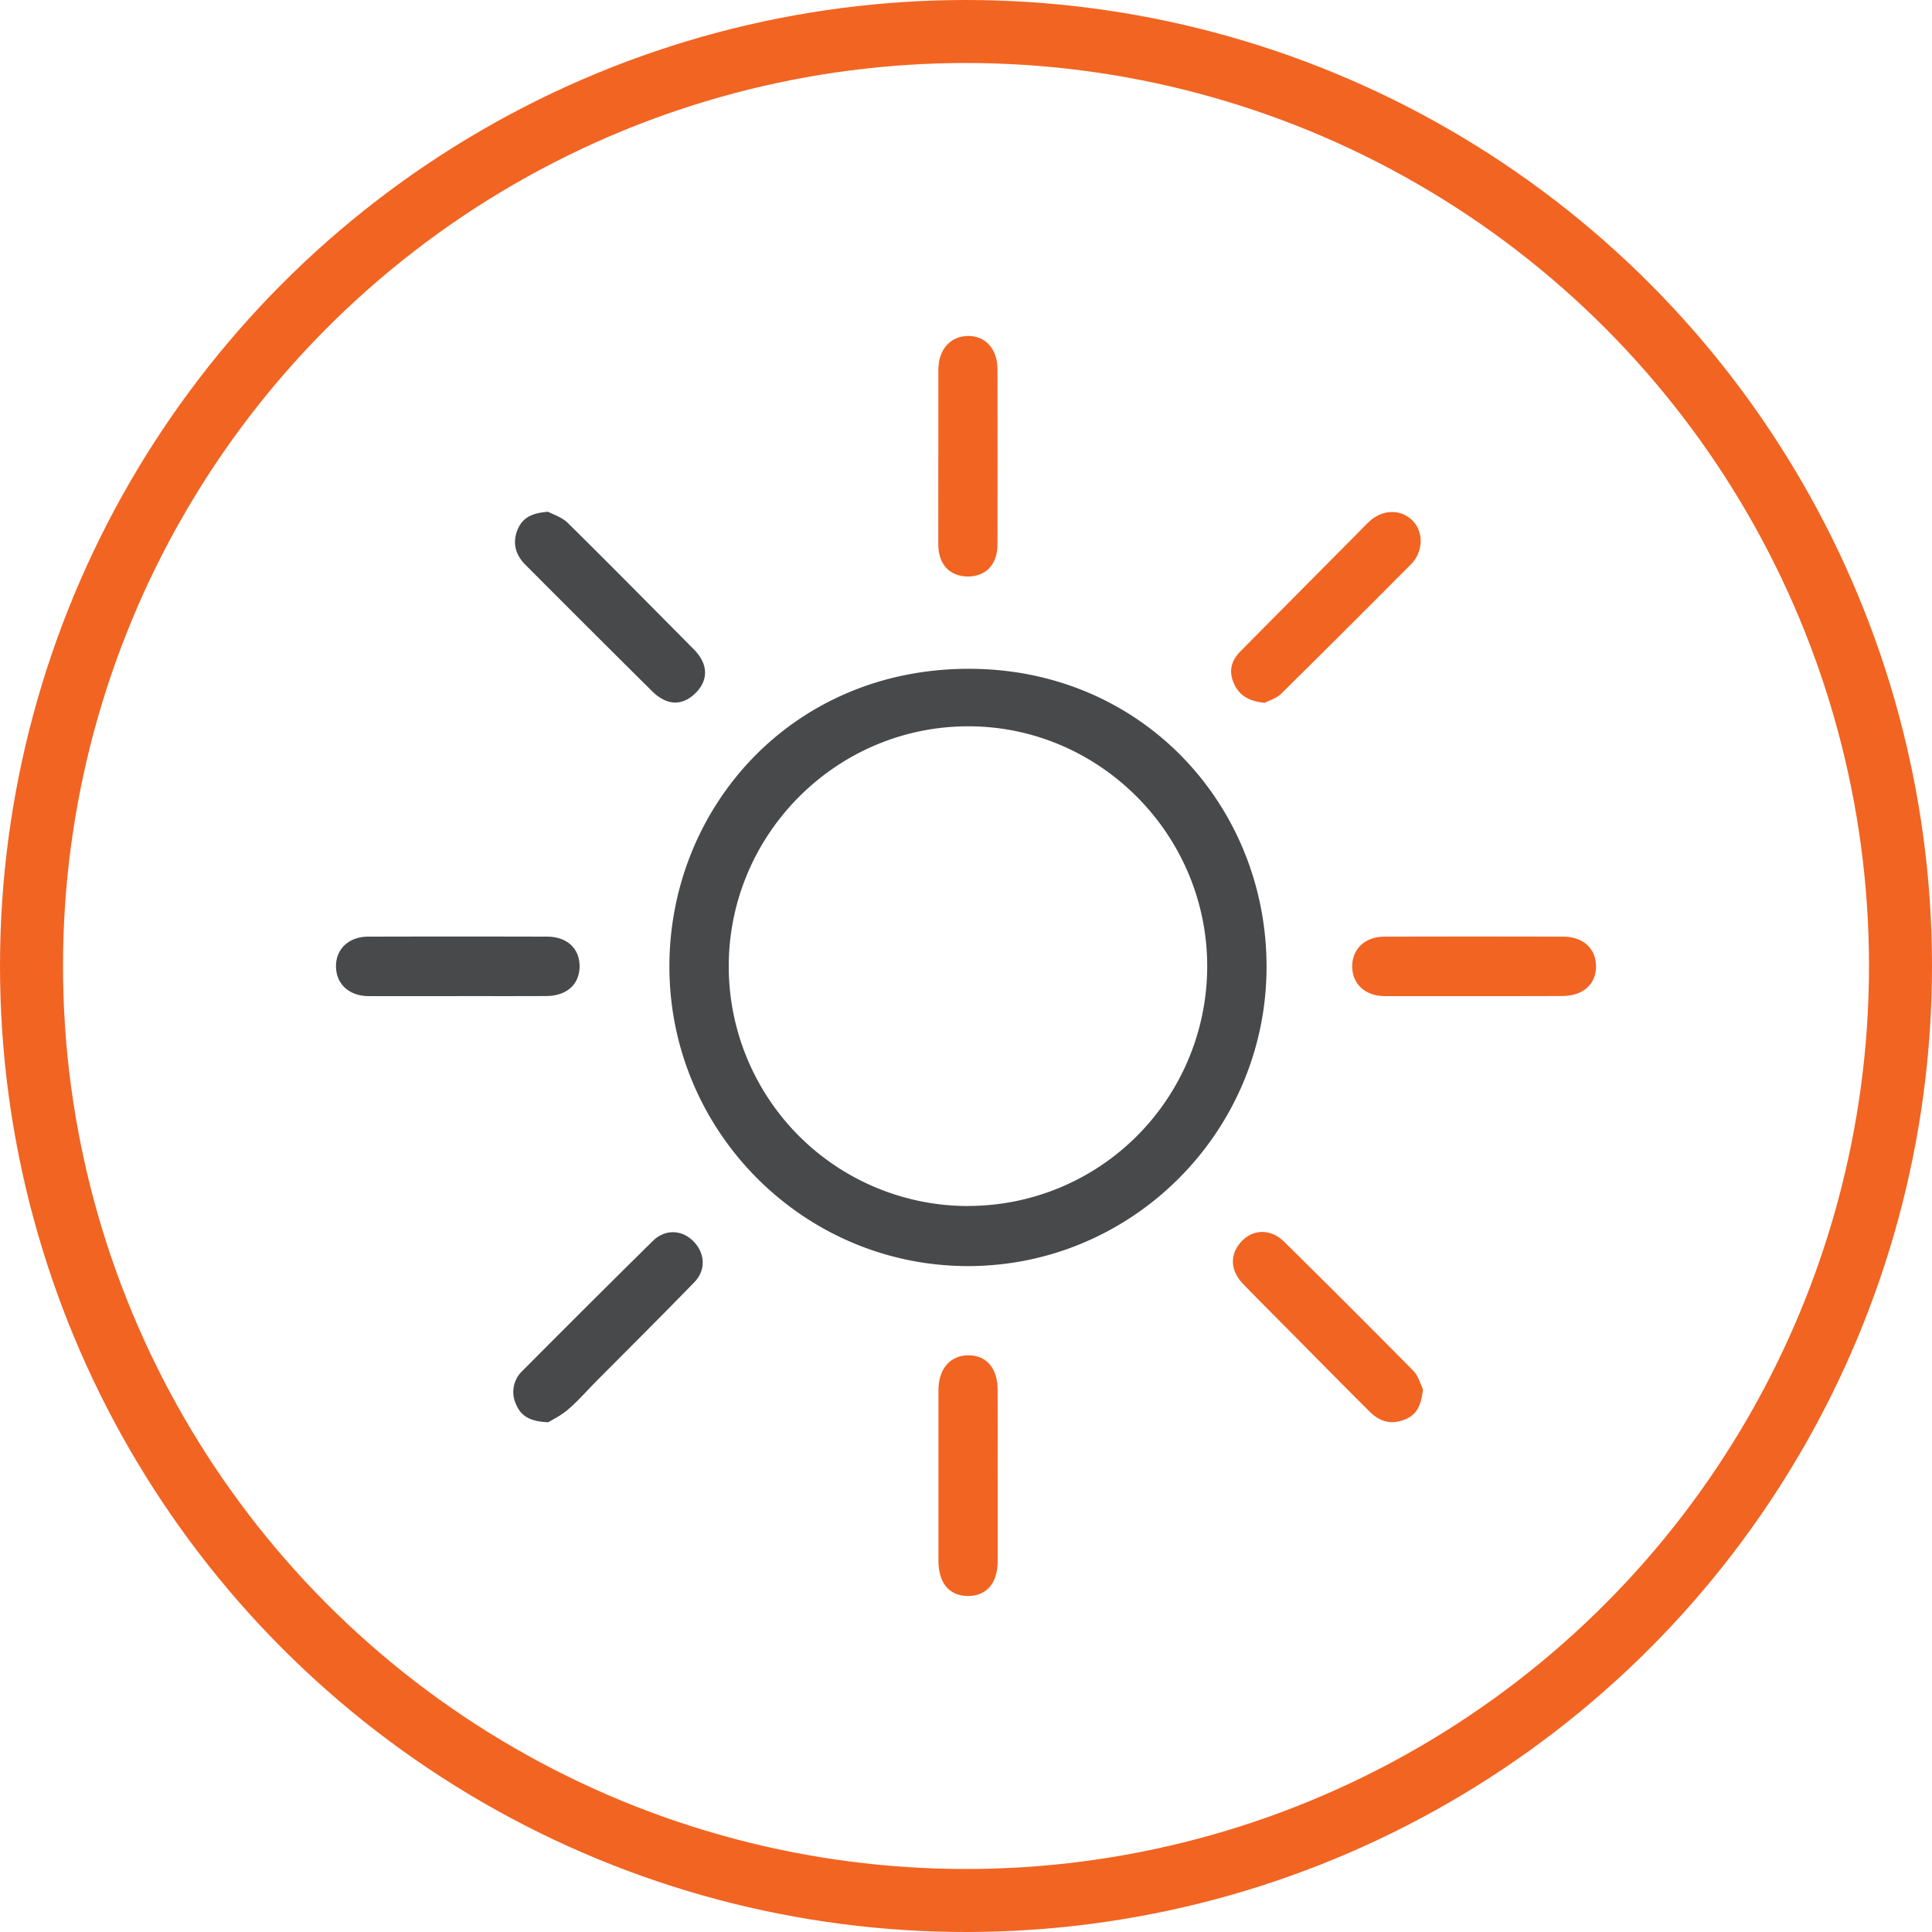
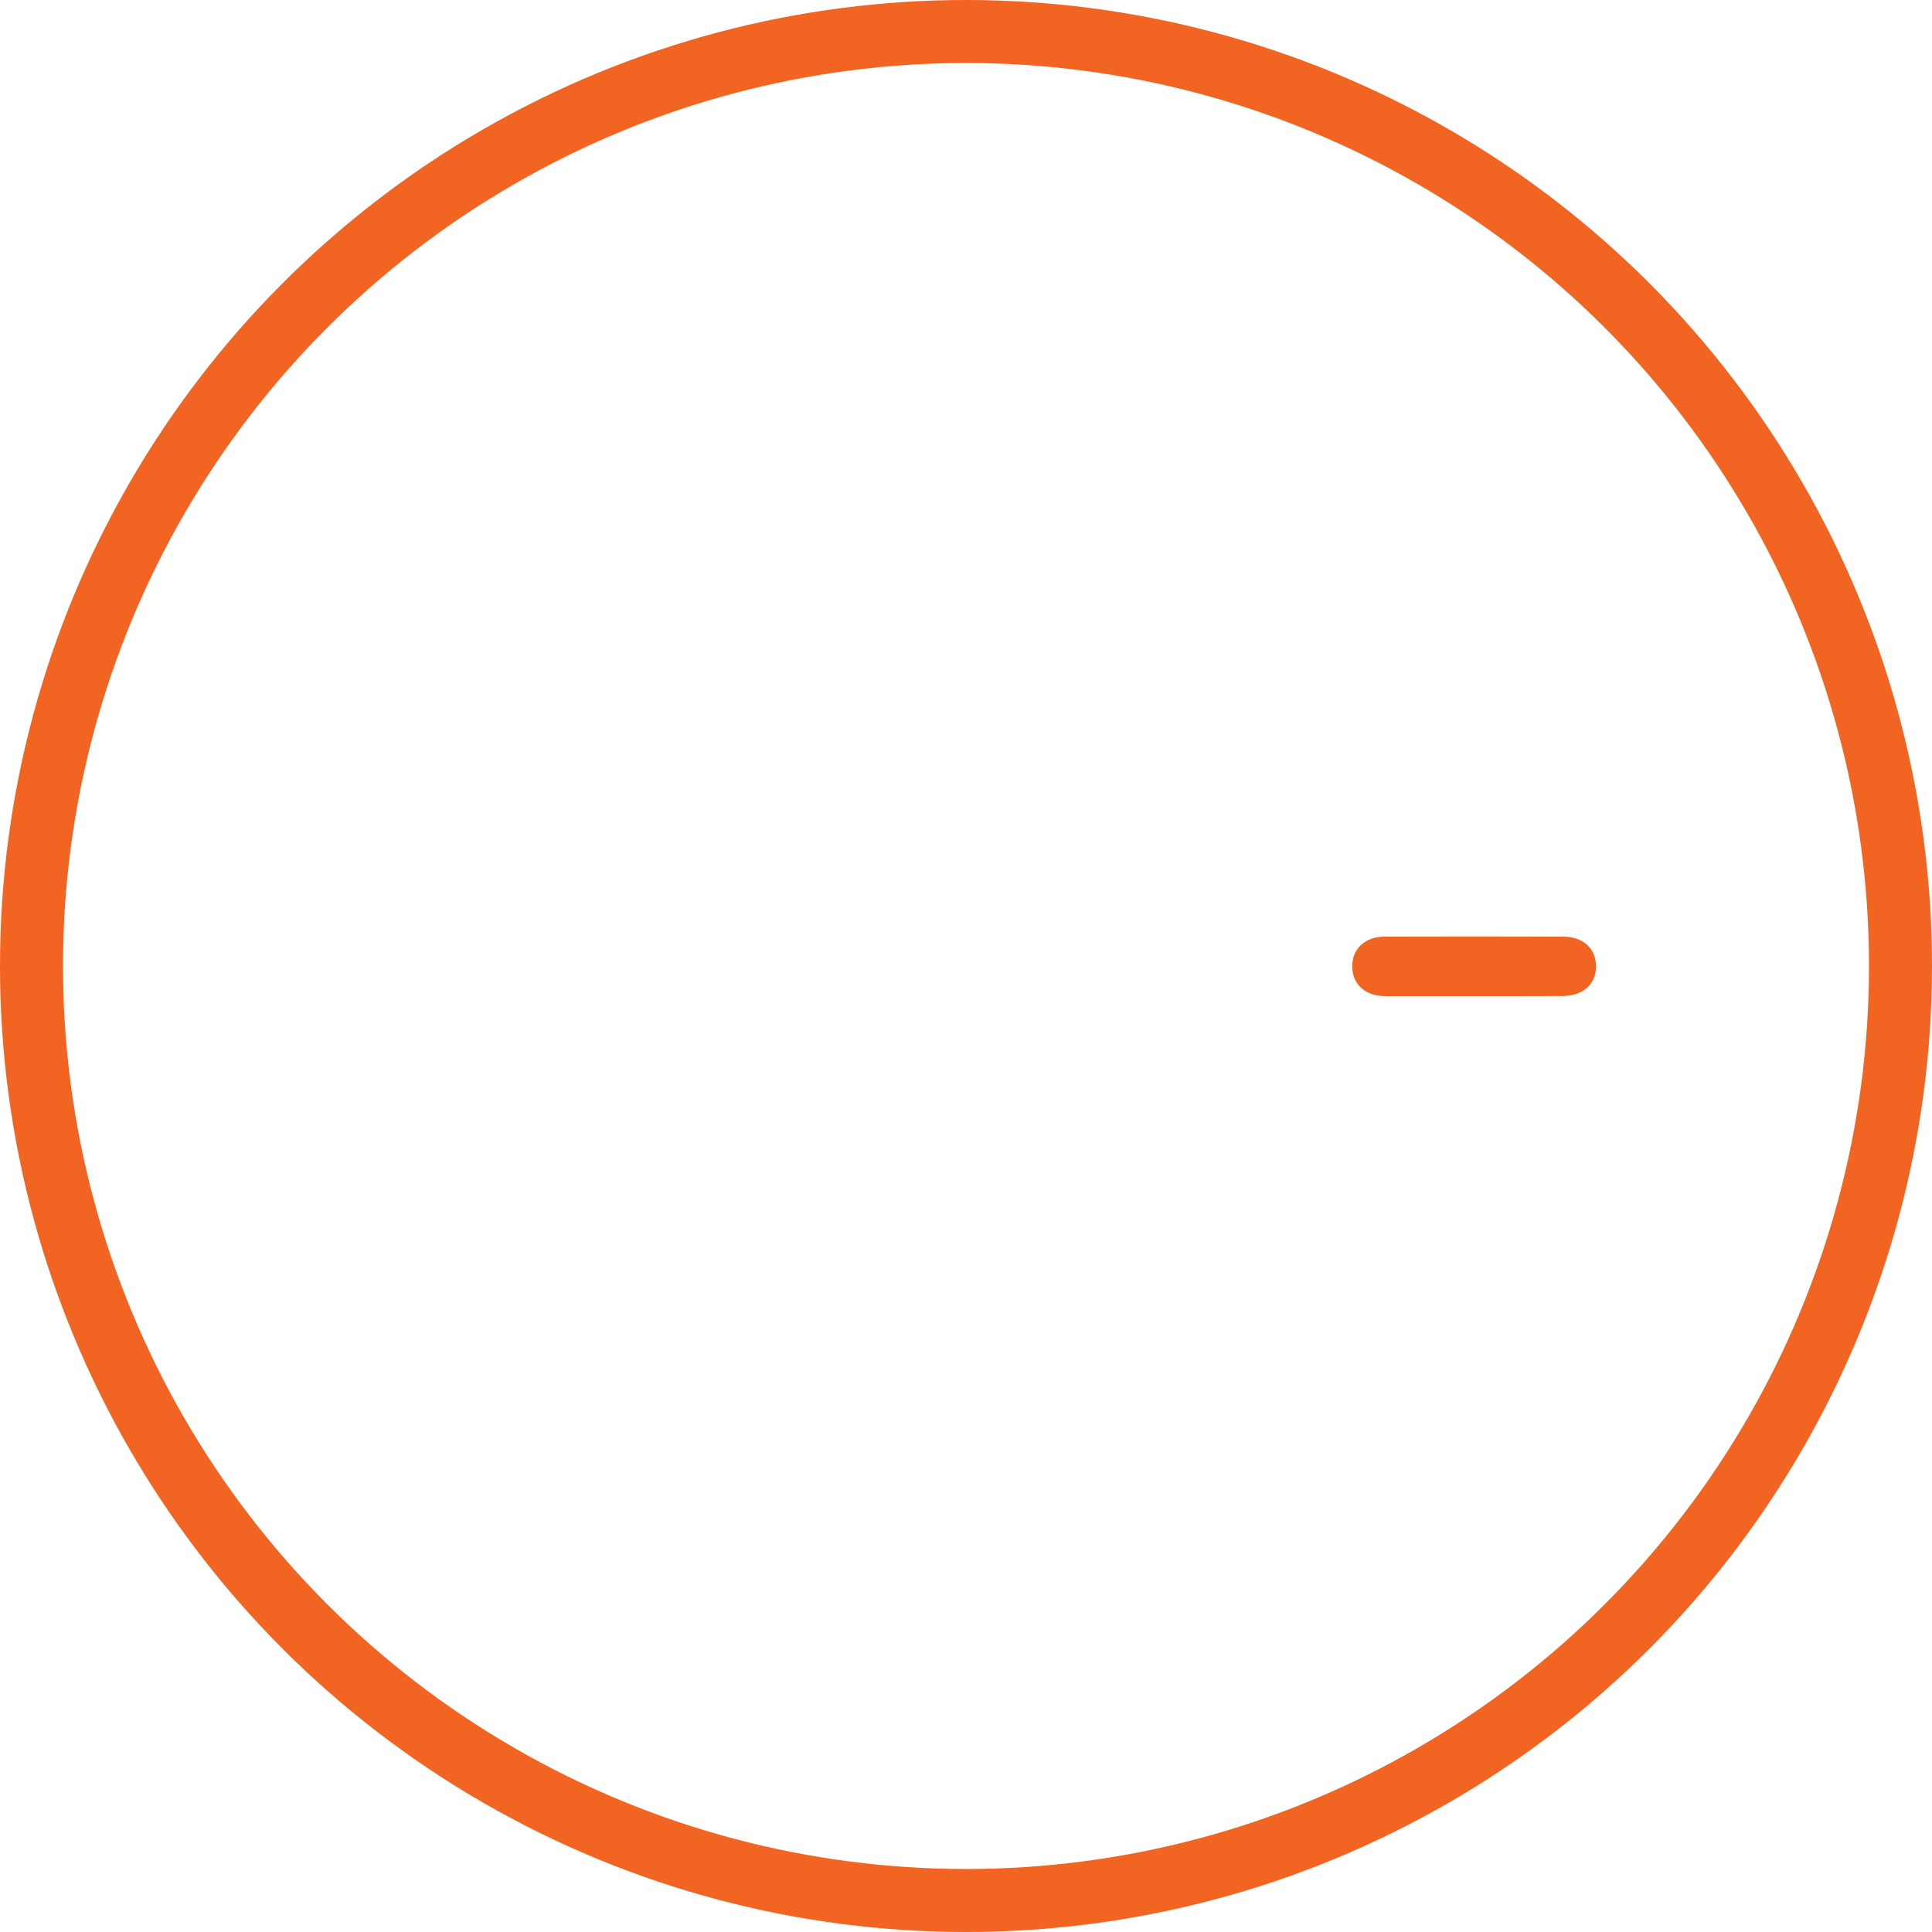
<svg xmlns="http://www.w3.org/2000/svg" width="46" height="46" viewBox="0 0 46 46" fill="none">
  <circle cx="23" cy="23" r="22.25" stroke="#F26422" stroke-width="1.5" />
-   <path d="M15.938 23.012c0-3.76 2.892-7.082 7.118-7.088 4.13-.007 7.092 3.25 7.1 7.075.01 3.934-3.185 7.143-7.102 7.146s-7.115-3.199-7.116-7.133m7.107 5.701a5.68 5.68 0 0 0 4.024-1.665 5.72 5.72 0 0 0 1.674-4.03c.006-3.139-2.554-5.72-5.679-5.725-3.145-.005-5.715 2.568-5.713 5.72a5.72 5.72 0 0 0 1.67 4.032 5.7 5.7 0 0 0 4.024 1.67zM13.05 12.186c.113.06.328.126.469.265 1.012.998 2.007 2.008 3.008 3.017.33.335.344.714.052 1.015-.32.332-.697.328-1.055-.028q-1.512-1.5-3.014-3.008c-.256-.255-.312-.557-.177-.858.12-.271.344-.376.717-.404" fill="#48494B" />
-   <path d="M30.112 16.734c-.384-.037-.612-.182-.736-.468-.125-.285-.061-.534.15-.75q1.362-1.375 2.725-2.746c.121-.121.237-.248.363-.364.326-.29.764-.285 1.034.007.25.269.237.727-.05 1.019a424 424 0 0 1-3.084 3.075c-.118.121-.303.174-.402.227m3.768 16.344c-.038.368-.14.606-.432.72-.319.128-.596.054-.83-.181-.551-.546-1.096-1.1-1.642-1.652-.46-.465-.925-.927-1.381-1.398-.315-.326-.316-.723-.022-1.023.277-.282.687-.288.998.018a316 316 0 0 1 3.08 3.077c.125.128.173.329.23.439" fill="#F26422" />
-   <path d="M13.056 33.863c-.416-.015-.644-.134-.765-.418a.69.69 0 0 1 .153-.81 430 430 0 0 1 3.1-3.089c.29-.286.692-.27.968.01s.302.686.017.976c-.778.801-1.572 1.59-2.359 2.383-.212.215-.411.444-.64.64-.162.143-.368.242-.474.308" fill="#48494B" />
  <path d="M35.09 23.717h-2.116c-.465 0-.773-.281-.779-.7-.005-.418.303-.715.764-.716q2.13-.006 4.26 0c.473 0 .778.283.782.701.003.43-.307.71-.8.713-.701.004-1.406.001-2.11.002" fill="#F26422" />
-   <path d="M10.862 23.717H8.779c-.463-.001-.772-.282-.779-.7-.007-.419.303-.715.765-.716a816 816 0 0 1 4.257 0c.477 0 .775.278.778.701 0 .433-.302.71-.794.713-.712.004-1.43.001-2.144.002" fill="#48494B" />
-   <path d="M22.342 10.859V8.795c.004-.48.292-.796.715-.796.41 0 .69.314.692.788q.005 2.09 0 4.18c0 .477-.28.764-.714.759-.423-.006-.69-.287-.694-.749-.003-.706 0-1.413 0-2.12m1.413 24.285v2.03c0 .525-.268.831-.712.828s-.698-.31-.698-.843V33.1c0-.509.282-.832.714-.831.432 0 .692.311.695.815.003.686 0 1.373 0 2.06" fill="#F26422" />
</svg>